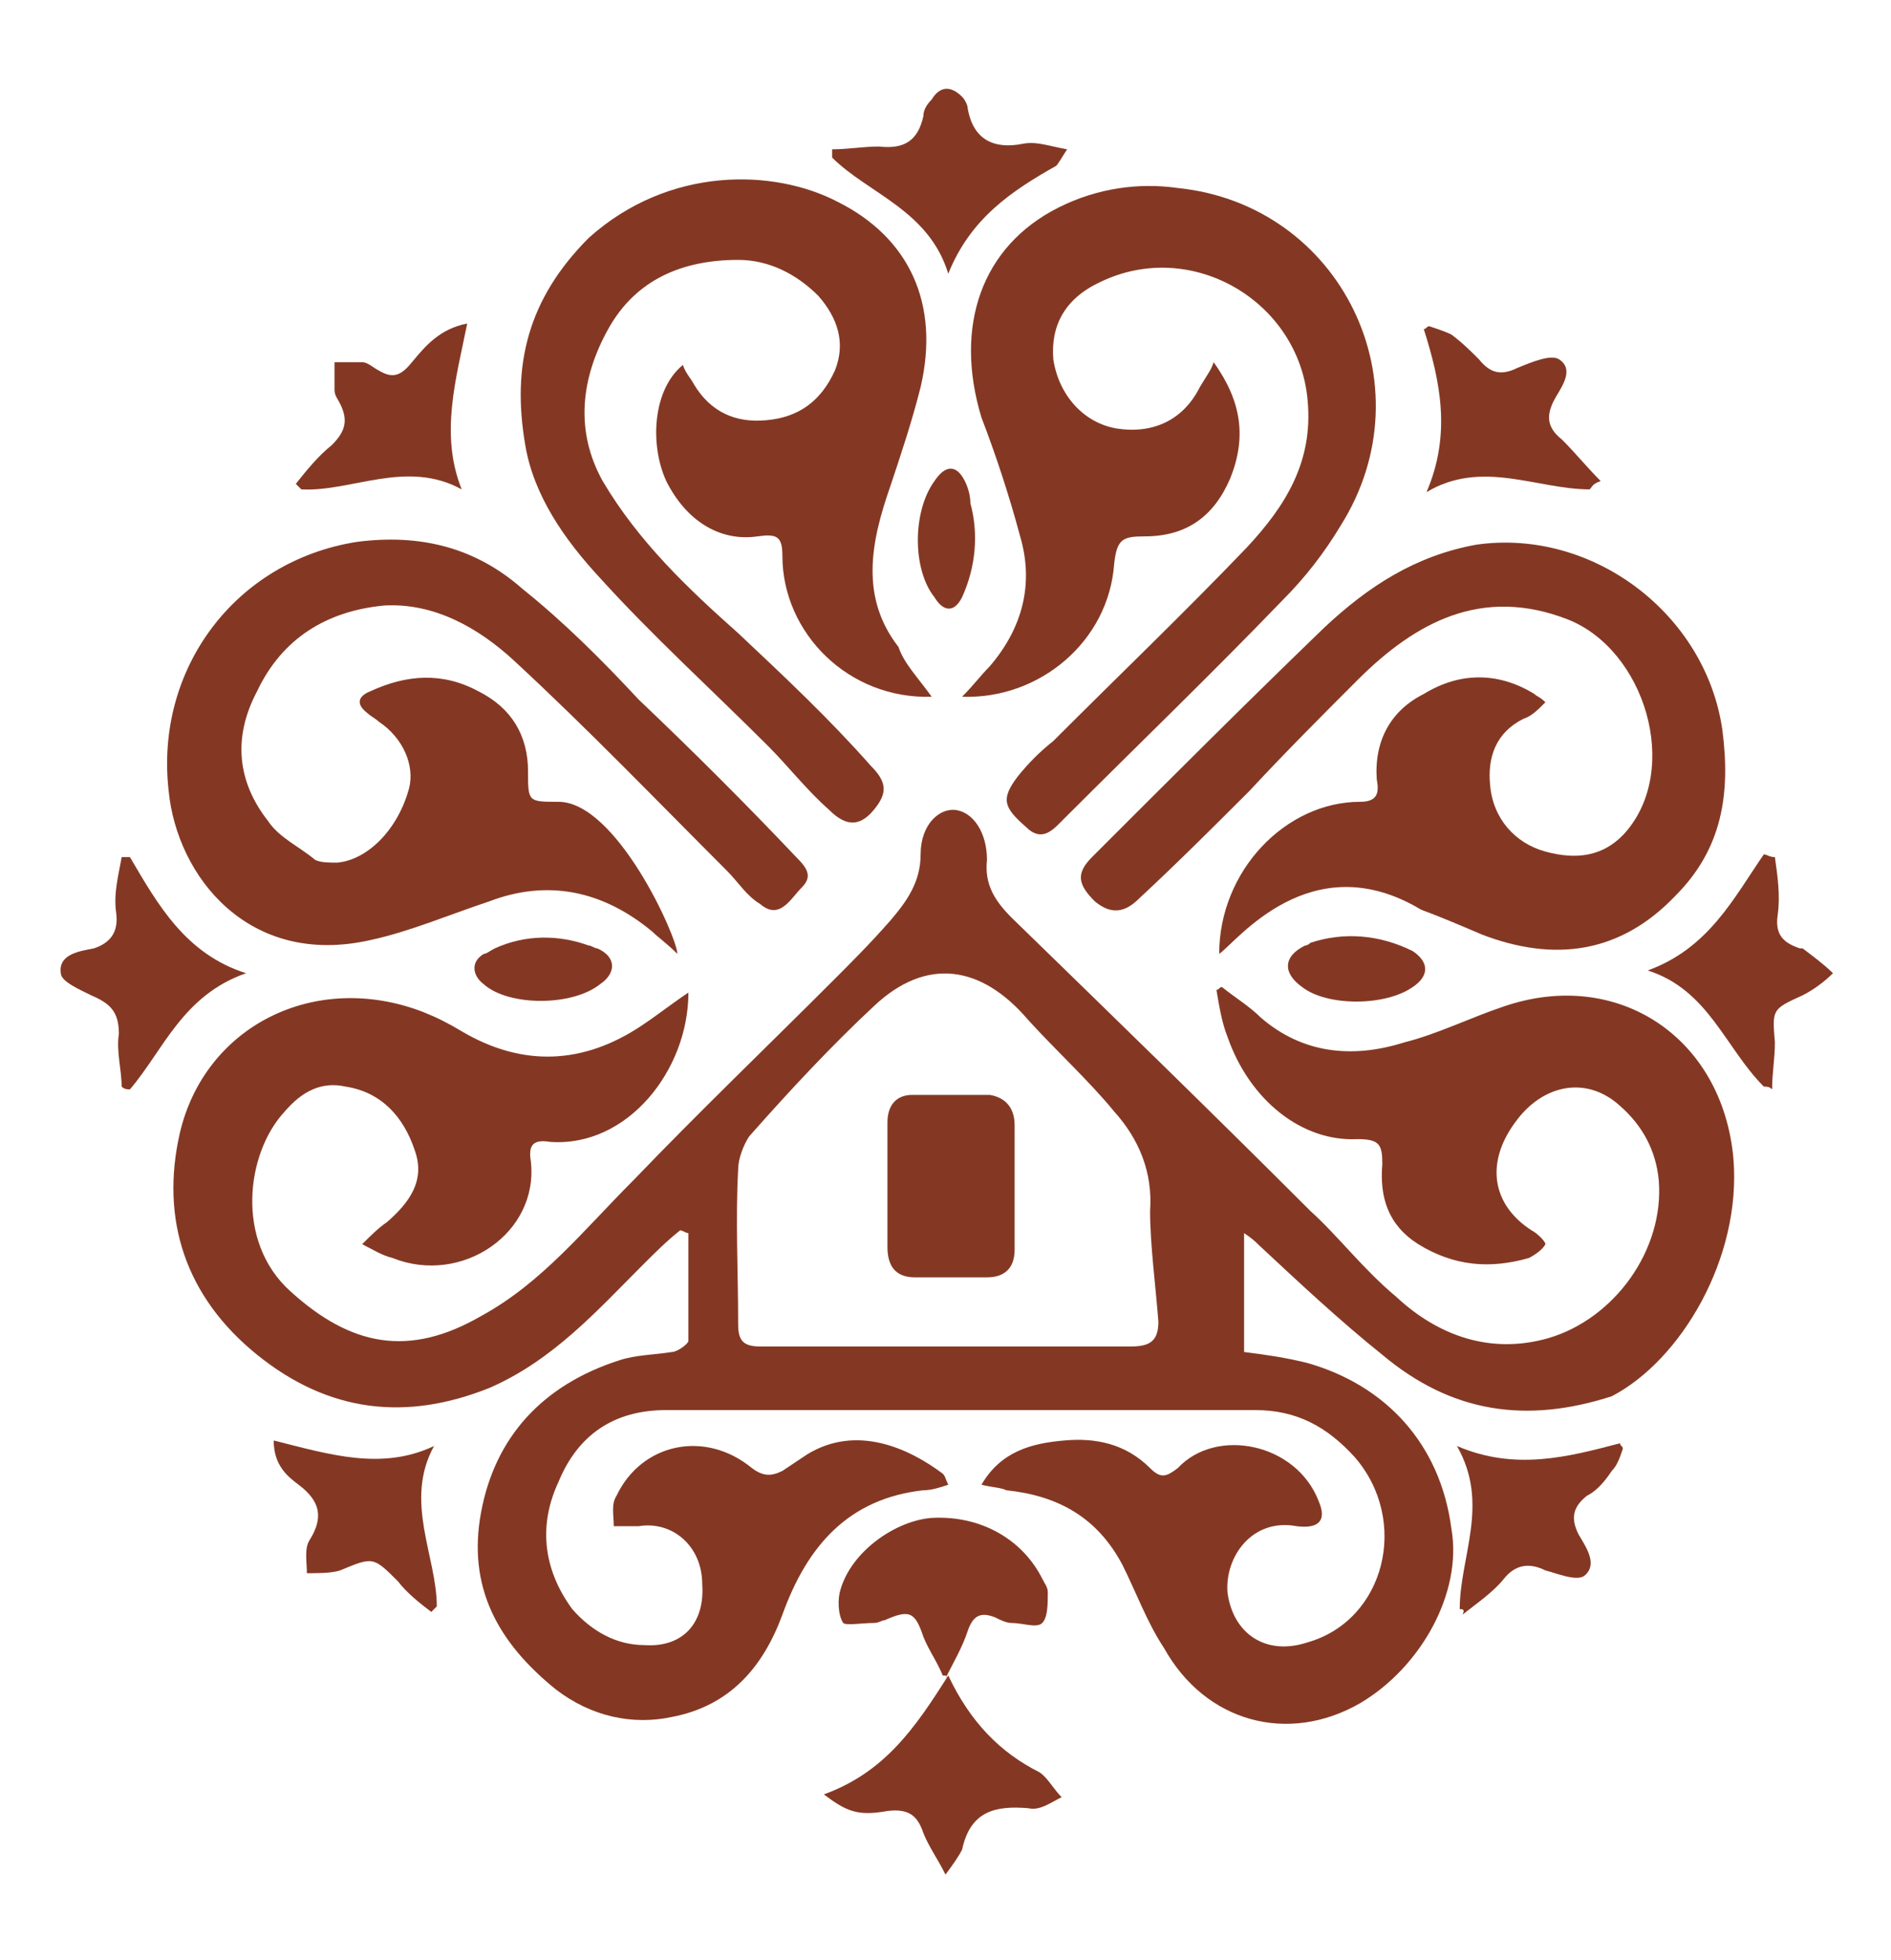
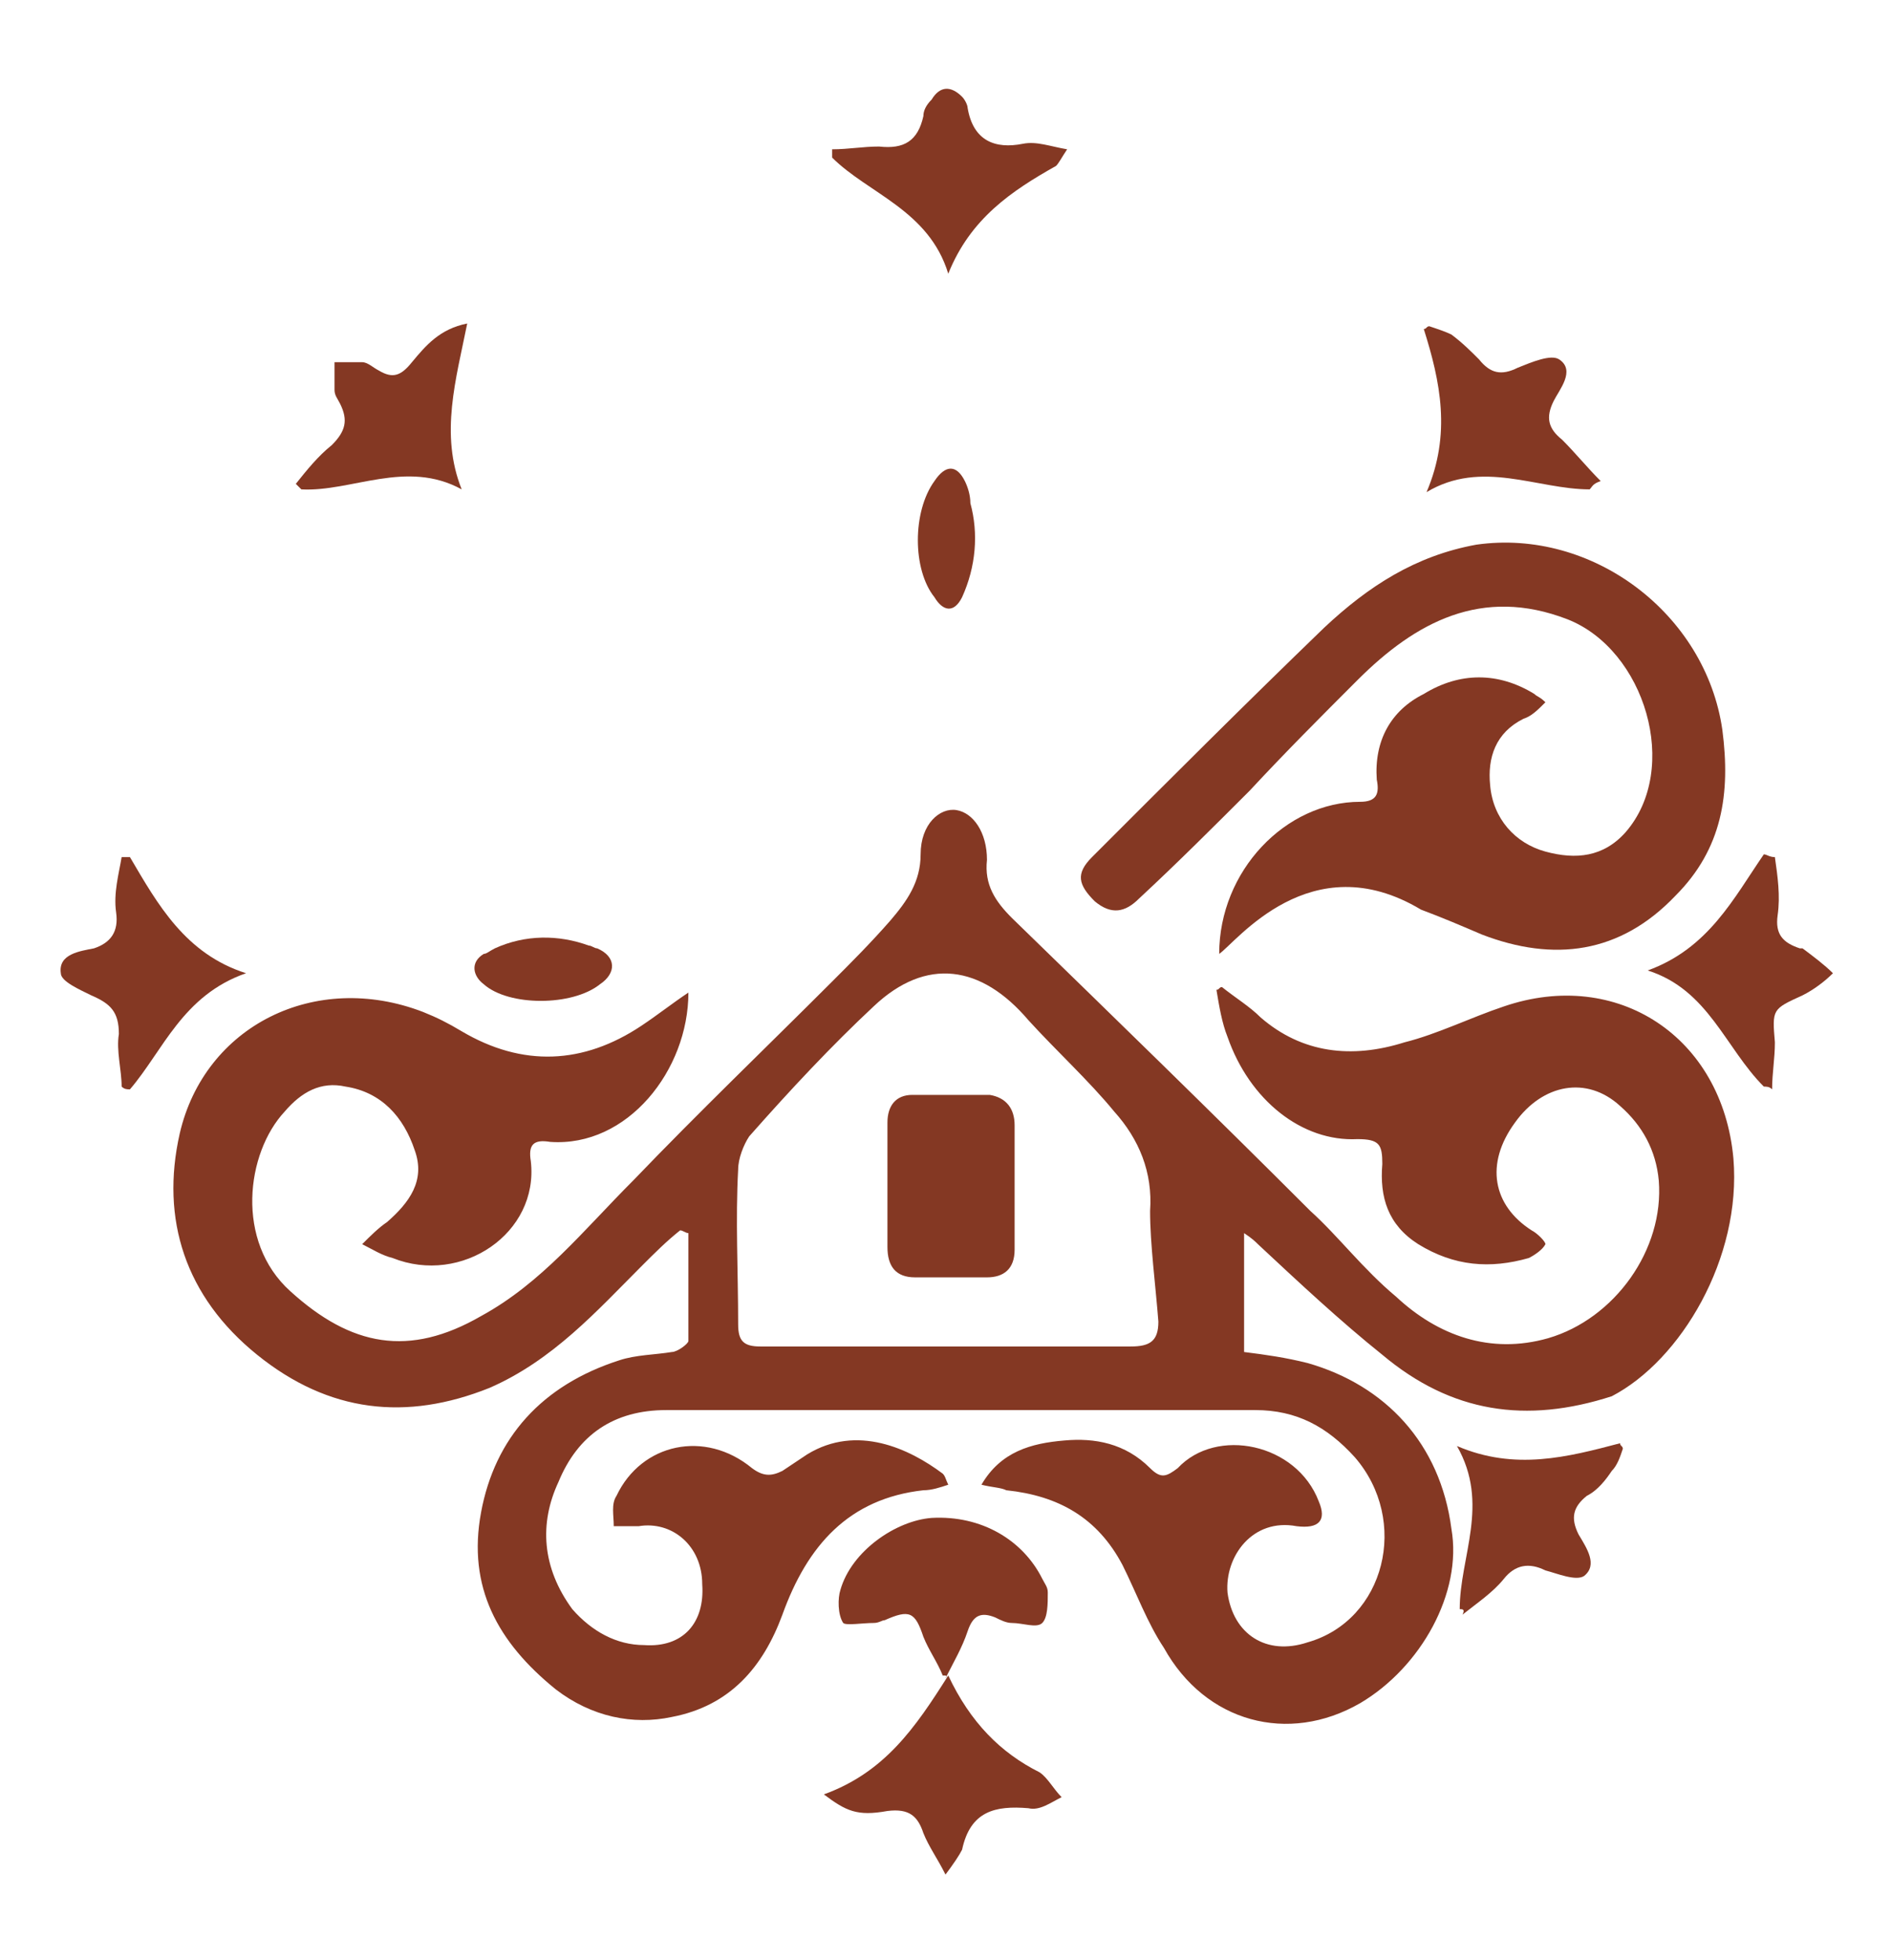
<svg xmlns="http://www.w3.org/2000/svg" xml:space="preserve" style="enable-background:new 0 0 68.4 70.9;" viewBox="0 0 68.4 70.9" y="0px" x="0px" id="Layer_1" version="1.1">
  <style type="text/css">
	.st0{fill:#843823;}
</style>
  <g>
    <g>
      <path d="M62.7,41.9c-0.4-4.4-4.2-6.9-8.3-5.5c-1.2,0.4-2.4,1-3.6,1.3c-1.9,0.6-3.7,0.4-5.2-0.9    c-0.4-0.4-0.9-0.7-1.4-1.1c-0.1,0-0.1,0.1-0.2,0.1c0.1,0.6,0.2,1.2,0.4,1.7c0.8,2.3,2.7,3.8,4.7,3.7c0.8,0,0.9,0.2,0.9,0.9    c-0.1,1.2,0.2,2.2,1.3,2.9c1.3,0.8,2.6,0.9,4,0.5c0.2-0.1,0.5-0.3,0.6-0.5c0-0.1-0.3-0.4-0.5-0.5c-1.4-0.9-1.7-2.4-0.6-3.9    c1-1.4,2.6-1.7,3.8-0.6c0.8,0.7,1.3,1.6,1.4,2.7c0.2,2.5-1.6,5-4,5.7c-2.1,0.6-4-0.1-5.5-1.5c-1.2-1-2.1-2.2-3.1-3.1    c-3.6-3.6-7.1-7-10.8-10.6c-0.6-0.6-1-1.2-0.9-2.1c0-1-0.5-1.7-1.1-1.8c-0.6-0.1-1.3,0.5-1.3,1.6c0,1-0.5,1.7-1.1,2.4    c-0.7,0.8-1.4,1.5-2.1,2.2c-2.4,2.4-4.8,4.7-7.2,7.2c-1.8,1.8-3.3,3.7-5.5,4.9c-2.6,1.5-4.7,1.1-6.9-0.9c-2-1.8-1.6-5-0.2-6.5    c0.6-0.7,1.3-1.1,2.2-0.9c1.3,0.2,2.1,1.1,2.5,2.3c0.4,1.1-0.2,1.9-1,2.6c-0.3,0.2-0.6,0.5-0.9,0.8c0.4,0.2,0.7,0.4,1.1,0.5    c2.5,1,5.3-0.9,5-3.5c-0.1-0.6,0.1-0.8,0.7-0.7c2.8,0.2,5-2.6,5-5.4c-0.6,0.4-1.1,0.8-1.7,1.2c-2.1,1.4-4.3,1.5-6.5,0.2    c-0.5-0.3-0.9-0.5-1.4-0.7c-3.9-1.5-7.9,0.5-8.8,4.4c-0.7,3.1,0.2,5.9,2.8,8s5.4,2.4,8.4,1.2c2.3-1,3.9-2.8,5.5-4.4    c0.5-0.5,0.9-0.9,1.4-1.3c0.1,0,0.2,0.1,0.3,0.1c0,1.3,0,2.6,0,3.9c0,0.1-0.4,0.4-0.6,0.4c-0.6,0.1-1.3,0.1-1.9,0.3    c-2.8,0.9-4.5,2.8-5,5.5c-0.5,2.7,0.6,4.7,2.7,6.4c1.3,1,2.8,1.3,4.2,1c2.1-0.4,3.3-1.8,4-3.7c0.9-2.5,2.4-4.2,5.1-4.5    c0.3,0,0.6-0.1,0.9-0.2c-0.1-0.2-0.1-0.3-0.2-0.4c-1.2-0.9-3.1-1.8-4.9-0.7c-0.3,0.2-0.6,0.4-0.9,0.6c-0.4,0.2-0.7,0.2-1.1-0.1    c-1.7-1.4-4-0.9-4.9,1c-0.2,0.3-0.1,0.7-0.1,1.1c0.3,0,0.6,0,0.9,0c1.2-0.2,2.3,0.7,2.3,2.1c0.1,1.4-0.7,2.3-2.1,2.2    c-1,0-1.9-0.5-2.6-1.3c-1.1-1.5-1.2-3.1-0.5-4.6c0.7-1.7,2-2.6,3.9-2.6c7.1,0,14.2,0,21.3,0c1.5,0,2.6,0.6,3.6,1.7    c2,2.3,1.1,5.9-1.7,6.7c-1.5,0.5-2.7-0.3-2.9-1.8c-0.1-1.3,0.9-2.7,2.5-2.4c0.8,0.1,1.1-0.2,0.8-0.9c-0.8-2.1-3.7-2.7-5.1-1.2    c-0.4,0.3-0.6,0.4-1,0c-0.9-0.9-2-1.1-3.1-1c-1.2,0.1-2.3,0.4-3,1.6c0.4,0.1,0.7,0.1,0.9,0.2c1.9,0.2,3.3,1,4.2,2.7    c0.5,1,0.9,2.1,1.5,3c1.5,2.7,4.5,3.5,7.1,2c2.2-1.3,3.7-4,3.3-6.3c-0.4-3.1-2.4-5.2-5.2-6c-0.8-0.2-1.5-0.3-2.3-0.4v-4.3    c0.3,0.2,0.4,0.3,0.5,0.4c1.5,1.4,3,2.8,4.5,4c2.5,2.1,5.2,2.5,8.3,1.5C60.8,49.2,63,45.5,62.7,41.9z M41.9,47.8    c0,0.7-0.3,0.9-1,0.9c-2.2,0-4.4,0-6.6,0c-2.3,0-4.5,0-6.8,0c-0.6,0-0.8-0.2-0.8-0.8c0-1.9-0.1-3.8,0-5.6c0-0.4,0.2-0.9,0.4-1.2    c1.5-1.7,3-3.3,4.5-4.7c1.9-1.8,3.9-1.5,5.6,0.5c1,1.1,2.2,2.2,3.1,3.3c0.9,1,1.4,2.2,1.3,3.6C41.6,45,41.8,46.5,41.9,47.8z" class="st0" />
      <path d="M44.1,34.5c0-3,2.4-5.5,5.1-5.5c0.6,0,0.7-0.3,0.6-0.8c-0.1-1.4,0.5-2.5,1.7-3.1c1.3-0.8,2.7-0.8,4,0    c0.1,0.1,0.2,0.1,0.4,0.3c-0.3,0.3-0.5,0.5-0.8,0.6c-1,0.5-1.3,1.4-1.2,2.4c0.1,1.2,0.9,2.1,2,2.4c1.1,0.3,2.1,0.2,2.9-0.7    c2-2.3,0.7-6.6-2.1-7.7c-3.1-1.2-5.5,0.1-7.6,2.2c-1.3,1.3-2.6,2.6-3.9,4c-1.3,1.3-2.6,2.6-4,3.9c-0.5,0.5-1,0.6-1.6,0.1    c-0.6-0.6-0.7-1-0.1-1.6c2.8-2.8,5.5-5.5,8.4-8.3c1.6-1.5,3.3-2.6,5.5-3c4.2-0.6,8.3,2.5,8.9,6.7c0.3,2.3,0,4.3-1.7,6    c-2,2.1-4.4,2.4-7,1.4c-0.7-0.3-1.4-0.6-2.2-0.9C47.4,30.5,44.7,34.1,44.1,34.5z" class="st0" />
-       <path d="M43.9,13.1c1,1.4,1.2,2.7,0.6,4.2c-0.6,1.4-1.6,2.1-3.1,2.1c-0.8,0-1,0.1-1.1,1c-0.2,2.8-2.7,4.9-5.5,4.8    c0.4-0.4,0.7-0.8,1-1.1c1.2-1.4,1.6-3,1.1-4.7c-0.4-1.5-0.9-3-1.4-4.3c-1-3.3,0-6.2,2.8-7.6c1.4-0.7,2.9-0.9,4.3-0.7    c5.9,0.6,9.1,7.1,5.9,12.2c-0.6,1-1.3,1.9-2.1,2.7c-2.6,2.7-5.2,5.2-7.9,7.9c-0.4,0.4-0.8,0.9-1.4,0.3c-0.8-0.7-0.9-1-0.3-1.8    c0.4-0.5,0.8-0.9,1.3-1.3c2.4-2.4,4.7-4.6,7-7c1.4-1.5,2.4-3.1,2.2-5.3c-0.3-3.6-4.2-5.9-7.5-4.3c-1.3,0.6-1.8,1.6-1.7,2.8    c0.2,1.3,1.1,2.3,2.3,2.5c1.3,0.2,2.4-0.3,3-1.5C43.7,13.5,43.8,13.4,43.9,13.1z" class="st0" />
-       <path d="M24.5,34.5c-0.4-0.4-0.7-0.6-0.9-0.8c-1.8-1.5-3.8-1.9-5.9-1.1c-1.5,0.5-2.9,1.1-4.3,1.4    c-4.4,1-7-2.3-7.3-5.4c-0.5-4.4,2.4-8.3,6.8-9c2.3-0.3,4.3,0.2,6,1.7c1.5,1.2,2.9,2.6,4.2,4c2,1.9,3.9,3.8,5.7,5.7    c0.4,0.4,0.6,0.7,0.2,1.1c-0.4,0.4-0.8,1.2-1.5,0.6c-0.5-0.3-0.8-0.8-1.2-1.2c-2.6-2.6-5-5.1-7.7-7.6c-1.3-1.2-2.9-2.1-4.7-2    c-2.1,0.2-3.7,1.2-4.6,3.1c-0.9,1.7-0.7,3.3,0.4,4.7c0.4,0.6,1.1,0.9,1.7,1.4c0.2,0.1,0.5,0.1,0.8,0.1c1.1-0.1,2.2-1.2,2.6-2.7    c0.2-0.8-0.2-1.8-1.1-2.4c-0.1-0.1-0.3-0.2-0.4-0.3c-0.4-0.3-0.4-0.6,0.1-0.8c1.3-0.6,2.6-0.7,3.9,0c1.2,0.6,1.8,1.6,1.8,2.9    c0,1.1,0,1.1,1.1,1.1C22.3,29,24.5,33.9,24.5,34.5z" class="st0" />
-       <path d="M33.7,25.2c-3,0.1-5.4-2.3-5.4-5.1c0-0.7-0.2-0.8-0.9-0.7c-1.4,0.2-2.6-0.6-3.3-2c-0.6-1.3-0.5-3.3,0.6-4.2    c0.1,0.3,0.3,0.5,0.4,0.7c0.6,1,1.5,1.4,2.6,1.3c1.2-0.1,2-0.7,2.5-1.8c0.4-1,0.1-1.9-0.6-2.7c-0.8-0.8-1.8-1.3-2.9-1.3    c-2,0-3.7,0.7-4.7,2.5c-1,1.8-1.2,3.7-0.2,5.5c1.3,2.2,3.1,3.9,4.9,5.5c1.7,1.6,3.3,3.1,4.8,4.8c0.6,0.6,0.6,1,0.1,1.6    c-0.5,0.6-1,0.6-1.6,0c-0.8-0.7-1.5-1.6-2.2-2.3c-2.1-2.1-4.2-4-6.1-6.1c-1.3-1.4-2.4-3-2.7-4.8c-0.5-2.9,0.1-5.3,2.3-7.5    C24.2,6,28,6.1,30.3,7.3c2.6,1.3,3.7,3.7,3,6.7c-0.3,1.2-0.7,2.4-1.1,3.6c-0.7,2-1.1,4,0.3,5.8C32.7,24,33.2,24.5,33.7,25.2z" class="st0" />
      <path d="M34.1,60.6c-0.2-0.5-0.5-0.9-0.7-1.4c-0.3-0.9-0.5-1-1.4-0.6c-0.1,0-0.2,0.1-0.4,0.1c-0.4,0-1,0.1-1.1,0    c-0.2-0.3-0.2-0.9-0.1-1.2c0.4-1.4,2-2.5,3.3-2.6c1.8-0.1,3.3,0.8,4,2.2c0.1,0.2,0.2,0.3,0.2,0.5c0,0.4,0,0.9-0.2,1.1    c-0.2,0.2-0.7,0-1.1,0c-0.2,0-0.4-0.1-0.6-0.2c-0.5-0.2-0.8-0.1-1,0.5c-0.2,0.6-0.5,1.1-0.8,1.7C34.3,60.6,34.2,60.6,34.1,60.6z" class="st0" />
      <path d="M34.3,60.6c0.8,1.7,1.9,2.8,3.3,3.5c0.3,0.2,0.5,0.6,0.8,0.9c-0.4,0.2-0.8,0.5-1.2,0.4    c-1.2-0.1-2.1,0.1-2.4,1.5c-0.1,0.2-0.3,0.5-0.6,0.9c-0.3-0.6-0.6-1-0.8-1.5c-0.2-0.6-0.5-0.9-1.3-0.8c-1.1,0.2-1.5,0-2.3-0.6    C32,64.1,33.1,62.5,34.3,60.6z" class="st0" />
      <path d="M4.7,31c1,1.7,2,3.5,4.2,4.2c-2.3,0.8-3,2.8-4.2,4.2c-0.1,0-0.2,0-0.3-0.1c0-0.6-0.2-1.3-0.1-1.9    C4.3,36.6,4,36.3,3.3,36c-0.4-0.2-1.1-0.5-1.1-0.8c-0.1-0.7,0.7-0.8,1.2-0.9c0.6-0.2,0.9-0.6,0.8-1.3c-0.1-0.7,0.1-1.4,0.2-2    C4.5,31,4.6,31,4.7,31z" class="st0" />
      <path d="M57.5,17.7c-1.9,0-3.9-1.1-5.9,0.1c0.9-2.1,0.5-4-0.1-5.9c0.1,0,0.1-0.1,0.2-0.1c0.3,0.1,0.6,0.2,0.8,0.3    c0.4,0.3,0.7,0.6,1,0.9c0.4,0.5,0.8,0.6,1.4,0.3c0.5-0.2,1.2-0.5,1.5-0.3c0.6,0.4,0,1.1-0.2,1.5c-0.3,0.6-0.2,1,0.3,1.4    c0.5,0.5,0.9,1,1.4,1.5C57.6,17.5,57.6,17.6,57.5,17.7z" class="st0" />
      <path d="M38.6,5.4c-0.2,0.3-0.3,0.5-0.4,0.6c-1.6,0.9-3.1,1.9-3.9,3.9c-0.7-2.3-2.9-2.9-4.2-4.2c0-0.1,0-0.2,0-0.3    c0.6,0,1.1-0.1,1.7-0.1c0.9,0.1,1.4-0.2,1.6-1.1c0-0.2,0.1-0.4,0.3-0.6c0.3-0.5,0.7-0.5,1.1-0.1C34.9,3.6,35,3.8,35,3.9    c0.2,1.2,1,1.5,2,1.3C37.5,5.1,38,5.3,38.6,5.4z" class="st0" />
      <path d="M52.8,58.2c0-1.9,1.1-3.8-0.1-5.9c2.1,0.9,4,0.4,5.9-0.1c0,0.1,0.1,0.1,0.1,0.2c-0.1,0.3-0.2,0.6-0.4,0.8    c-0.2,0.3-0.5,0.7-0.9,0.9c-0.5,0.4-0.6,0.8-0.3,1.4c0.3,0.5,0.7,1.1,0.2,1.5c-0.3,0.2-1-0.1-1.4-0.2c-0.6-0.3-1.1-0.2-1.5,0.3    c-0.4,0.5-1,0.9-1.5,1.3C53,58.2,52.9,58.2,52.8,58.2z" class="st0" />
      <path d="M16.7,17.7c-2-1.1-4,0.1-5.8,0c-0.1-0.1-0.1-0.1-0.2-0.2c0.4-0.5,0.8-1,1.3-1.4c0.5-0.5,0.6-0.9,0.3-1.5    c-0.1-0.2-0.2-0.3-0.2-0.5c0-0.3,0-0.7,0-1c0.3,0,0.7,0,1,0c0.2,0,0.4,0.2,0.6,0.3c0.5,0.3,0.8,0.2,1.2-0.3c0.5-0.6,1-1.2,2-1.4    C16.5,13.7,15.9,15.7,16.7,17.7z" class="st0" />
      <path d="M63.8,39.3c-1.4-1.4-2-3.5-4.2-4.2c2.2-0.8,3.1-2.6,4.2-4.2c0.1,0,0.2,0.1,0.4,0.1c0.1,0.7,0.2,1.4,0.1,2.1    c-0.1,0.7,0.2,1,0.8,1.2c0.1,0,0.1,0,0.1,0c0.4,0.3,0.8,0.6,1.1,0.9c-0.3,0.3-0.7,0.6-1.1,0.8c-1.1,0.5-1.1,0.5-1,1.7    c0,0.6-0.1,1.1-0.1,1.7C64,39.3,63.9,39.3,63.8,39.3z" class="st0" />
-       <path d="M9.9,52.1c2,0.5,3.9,1.1,5.8,0.2c-1.1,2,0.1,4,0.1,5.8c-0.1,0.1-0.1,0.1-0.2,0.2c-0.4-0.3-0.9-0.7-1.2-1.1    c-0.9-0.9-0.9-0.9-2.1-0.4c-0.3,0.1-0.8,0.1-1.2,0.1c0-0.4-0.1-0.9,0.1-1.2c0.5-0.8,0.4-1.4-0.4-2C10.4,53.4,9.9,53,9.9,52.1z" class="st0" />
-       <path d="M47.4,34.1c1.2-0.4,2.5-0.3,3.7,0.3h0c0.6,0.4,0.6,0.9,0,1.3c-1,0.7-3.1,0.7-4,0c-0.7-0.5-0.7-1.1,0.1-1.5    C47.2,34.2,47.3,34.2,47.4,34.1z" class="st0" />
      <path d="M17.9,34.3c1.1-0.5,2.3-0.5,3.4-0.1c0.1,0,0.2,0.1,0.3,0.1c0.7,0.3,0.7,0.9,0.1,1.3c-1,0.8-3.3,0.8-4.2,0    c-0.4-0.3-0.5-0.8,0-1.1C17.6,34.5,17.7,34.4,17.9,34.3z" class="st0" />
      <path d="M35.1,18.2c0.3,1.1,0.2,2.3-0.3,3.4v0c-0.3,0.6-0.7,0.5-1,0c-0.8-1-0.8-3.1,0-4.2c0.4-0.6,0.8-0.6,1.1,0    C35,17.6,35.1,17.9,35.1,18.2z" class="st0" />
      <path d="M36.7,40.7c0,1.5,0,3,0,4.5c0,0.7-0.4,1-1,1c-0.9,0-1.7,0-2.6,0c-0.7,0-1-0.4-1-1.1c0-0.7,0-1.5,0-2.2    c0-0.8,0-1.5,0-2.3c0-0.6,0.3-1,0.9-1c0.9,0,1.8,0,2.8,0C36.4,39.7,36.7,40.1,36.7,40.7z" class="st0" />
    </g>
  </g>
</svg>